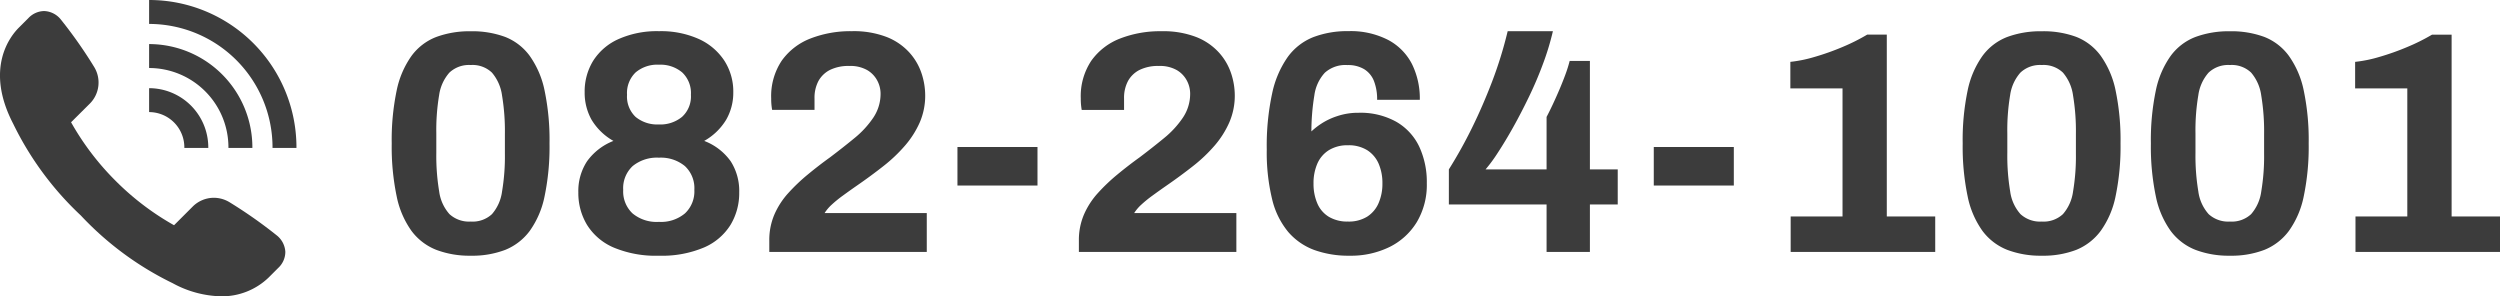
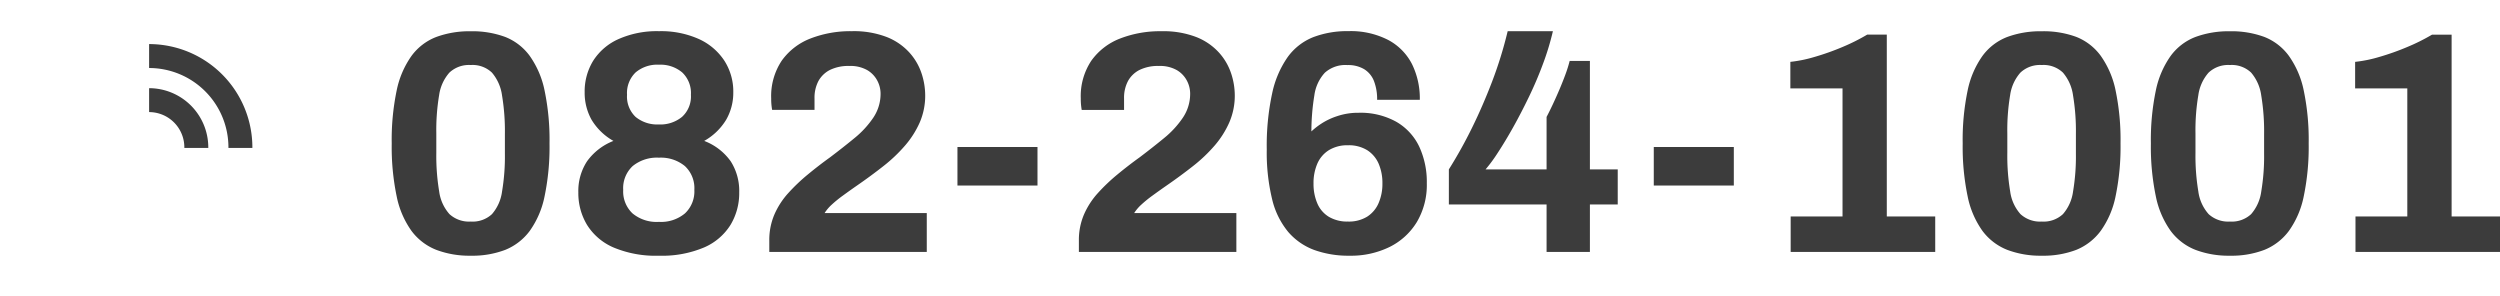
<svg xmlns="http://www.w3.org/2000/svg" width="252.984" height="29.984" viewBox="0 0 252.984 29.984">
  <defs>
    <clipPath id="a">
      <rect width="30" height="29.984" fill="#3c3c3c" />
    </clipPath>
  </defs>
  <g transform="translate(-1585.896 -44.508)">
    <path d="M9.536.384A9.483,9.483,0,0,1,6.048-.208a5.752,5.752,0,0,1-2.512-1.92,9.081,9.081,0,0,1-1.5-3.5,24.481,24.481,0,0,1-.5-5.344,24.435,24.435,0,0,1,.5-5.36,9.228,9.228,0,0,1,1.5-3.5,5.6,5.6,0,0,1,2.512-1.92,9.719,9.719,0,0,1,3.488-.576,9.558,9.558,0,0,1,3.488.576,5.628,5.628,0,0,1,2.48,1.92,9.228,9.228,0,0,1,1.5,3.5,24.435,24.435,0,0,1,.5,5.36,24.481,24.481,0,0,1-.5,5.344,9.082,9.082,0,0,1-1.5,3.5,5.787,5.787,0,0,1-2.48,1.92A9.325,9.325,0,0,1,9.536.384Zm0-3.456a2.868,2.868,0,0,0,2.144-.752A4.353,4.353,0,0,0,12.7-6.112a21.357,21.357,0,0,0,.288-3.84v-1.984a21.855,21.855,0,0,0-.288-3.888,4.47,4.47,0,0,0-1.024-2.32,2.833,2.833,0,0,0-2.144-.768,2.887,2.887,0,0,0-2.16.768,4.357,4.357,0,0,0-1.04,2.288A21.3,21.3,0,0,0,6.048-12v1.984a21.854,21.854,0,0,0,.288,3.888,4.3,4.3,0,0,0,1.04,2.3A2.923,2.923,0,0,0,9.536-3.072ZM28.576.384a11.013,11.013,0,0,1-4.592-.832A5.911,5.911,0,0,1,21.3-2.736a6.216,6.216,0,0,1-.88-3.28,5.478,5.478,0,0,1,.88-3.152,5.946,5.946,0,0,1,2.672-2.064,6.019,6.019,0,0,1-2.224-2.16,5.579,5.579,0,0,1-.688-2.768,5.912,5.912,0,0,1,.864-3.184,5.848,5.848,0,0,1,2.56-2.192,9.541,9.541,0,0,1,4.1-.8,9.35,9.35,0,0,1,4.048.8A6.079,6.079,0,0,1,35.2-19.344a5.753,5.753,0,0,1,.9,3.184,5.47,5.47,0,0,1-.72,2.784,6.067,6.067,0,0,1-2.224,2.144A5.825,5.825,0,0,1,35.84-9.168,5.553,5.553,0,0,1,36.7-6.016a6.216,6.216,0,0,1-.88,3.28A5.911,5.911,0,0,1,33.136-.448,10.923,10.923,0,0,1,28.576.384Zm0-3.424a3.767,3.767,0,0,0,2.64-.864,3.05,3.05,0,0,0,.944-2.368,3.053,3.053,0,0,0-.96-2.416,3.824,3.824,0,0,0-2.624-.848,3.874,3.874,0,0,0-2.656.848,3.053,3.053,0,0,0-.96,2.416A3.05,3.05,0,0,0,25.9-3.9,3.816,3.816,0,0,0,28.576-3.04Zm0-9.856a3.464,3.464,0,0,0,2.336-.768,2.788,2.788,0,0,0,.9-2.24,2.863,2.863,0,0,0-.88-2.256,3.405,3.405,0,0,0-2.352-.784,3.393,3.393,0,0,0-2.368.784,2.891,2.891,0,0,0-.864,2.256,2.84,2.84,0,0,0,.864,2.24A3.438,3.438,0,0,0,28.576-12.9ZM39.744,0V-1.152a6.543,6.543,0,0,1,.512-2.624,7.924,7.924,0,0,1,1.408-2.176A18.6,18.6,0,0,1,43.648-7.84q1.088-.9,2.24-1.728,1.312-.992,2.48-1.952a9.538,9.538,0,0,0,1.9-2.064,4.318,4.318,0,0,0,.736-2.448,2.84,2.84,0,0,0-.32-1.28,2.685,2.685,0,0,0-1.008-1.072,3.429,3.429,0,0,0-1.84-.432,4.208,4.208,0,0,0-1.952.4A2.756,2.756,0,0,0,44.72-17.3a3.614,3.614,0,0,0-.4,1.776v1.152H40.032q-.032-.16-.064-.448a6.525,6.525,0,0,1-.032-.7,6.458,6.458,0,0,1,1.072-3.84A6.4,6.4,0,0,1,43.92-21.6a11.168,11.168,0,0,1,4.176-.736,9.242,9.242,0,0,1,3.536.592,6.142,6.142,0,0,1,2.288,1.568,5.933,5.933,0,0,1,1.232,2.112,7.1,7.1,0,0,1,.368,2.192,6.814,6.814,0,0,1-.544,2.752A9.343,9.343,0,0,1,53.5-10.784a15.449,15.449,0,0,1-2.208,2.1q-1.28,1.008-2.72,2-.736.512-1.392.992a12.379,12.379,0,0,0-1.12.912,4.176,4.176,0,0,0-.72.848H55.68V0Zm19.04-6.72v-3.9h8.1v3.9ZM71.072,0V-1.152a6.543,6.543,0,0,1,.512-2.624,7.924,7.924,0,0,1,1.408-2.176A18.6,18.6,0,0,1,74.976-7.84q1.088-.9,2.24-1.728,1.312-.992,2.48-1.952a9.538,9.538,0,0,0,1.9-2.064,4.318,4.318,0,0,0,.736-2.448,2.84,2.84,0,0,0-.32-1.28,2.685,2.685,0,0,0-1.008-1.072,3.429,3.429,0,0,0-1.84-.432,4.208,4.208,0,0,0-1.952.4,2.756,2.756,0,0,0-1.168,1.12,3.614,3.614,0,0,0-.4,1.776v1.152H71.36q-.032-.16-.064-.448a6.523,6.523,0,0,1-.032-.7,6.458,6.458,0,0,1,1.072-3.84,6.4,6.4,0,0,1,2.912-2.24,11.168,11.168,0,0,1,4.176-.736,9.242,9.242,0,0,1,3.536.592,6.142,6.142,0,0,1,2.288,1.568,5.933,5.933,0,0,1,1.232,2.112,7.1,7.1,0,0,1,.368,2.192A6.814,6.814,0,0,1,86.3-13.12a9.343,9.343,0,0,1-1.472,2.336,15.45,15.45,0,0,1-2.208,2.1q-1.28,1.008-2.72,2-.736.512-1.392.992a12.379,12.379,0,0,0-1.12.912,4.175,4.175,0,0,0-.72.848H87.008V0ZM98.464.384A10.219,10.219,0,0,1,94.9-.192a6.406,6.406,0,0,1-2.64-1.824,8.1,8.1,0,0,1-1.632-3.312,20.056,20.056,0,0,1-.544-5.04,25.085,25.085,0,0,1,.544-5.664,9.958,9.958,0,0,1,1.584-3.7,5.873,5.873,0,0,1,2.576-2,9.605,9.605,0,0,1,3.552-.608,8.266,8.266,0,0,1,4.048.9,5.709,5.709,0,0,1,2.4,2.448,7.882,7.882,0,0,1,.784,3.6h-4.32a5.041,5.041,0,0,0-.32-1.9,2.459,2.459,0,0,0-.992-1.2,3.172,3.172,0,0,0-1.7-.416,3.1,3.1,0,0,0-2.288.784A4.208,4.208,0,0,0,94.9-15.84a22.794,22.794,0,0,0-.3,3.648,7.071,7.071,0,0,1,.976-.768,6.781,6.781,0,0,1,1.648-.784,6.642,6.642,0,0,1,2.144-.336,7.435,7.435,0,0,1,3.824.912,5.737,5.737,0,0,1,2.32,2.512,8.485,8.485,0,0,1,.768,3.712,7.367,7.367,0,0,1-1.008,3.92A6.7,6.7,0,0,1,102.512-.5,8.872,8.872,0,0,1,98.464.384ZM98.3-3.072a3.534,3.534,0,0,0,1.952-.5,3.044,3.044,0,0,0,1.152-1.376,4.871,4.871,0,0,0,.384-1.968,4.926,4.926,0,0,0-.384-2.016,3.058,3.058,0,0,0-1.152-1.36,3.534,3.534,0,0,0-1.952-.5,3.553,3.553,0,0,0-1.936.5A3.026,3.026,0,0,0,95.2-8.928a4.926,4.926,0,0,0-.384,2.016,4.955,4.955,0,0,0,.384,2,2.919,2.919,0,0,0,1.168,1.36A3.644,3.644,0,0,0,98.3-3.072ZM118.4,0V-4.8h-9.888V-8.352a46.306,46.306,0,0,0,2.336-4.192q1.088-2.208,2.032-4.672a41.409,41.409,0,0,0,1.584-5.12h4.576a26.609,26.609,0,0,1-.976,3.232q-.624,1.7-1.424,3.36t-1.616,3.12q-.816,1.456-1.552,2.576a15.344,15.344,0,0,1-1.248,1.7H118.4v-5.312q.32-.608.656-1.328t.656-1.472q.32-.752.592-1.488a13.3,13.3,0,0,0,.432-1.376h2.048V-8.352H125.6V-4.8h-2.816V0Zm10.848-6.72v-3.9h8.1v3.9ZM143.1,0V-3.584h5.248v-12.96h-5.28v-2.688a13.438,13.438,0,0,0,2.448-.5,25.139,25.139,0,0,0,2.8-.992,19.929,19.929,0,0,0,2.528-1.264h1.984v18.4h4.9V0Zm25.408.384a9.483,9.483,0,0,1-3.488-.592,5.752,5.752,0,0,1-2.512-1.92,9.082,9.082,0,0,1-1.5-3.5,24.48,24.48,0,0,1-.5-5.344,24.434,24.434,0,0,1,.5-5.36,9.228,9.228,0,0,1,1.5-3.5,5.6,5.6,0,0,1,2.512-1.92,9.719,9.719,0,0,1,3.488-.576A9.558,9.558,0,0,1,172-21.76a5.628,5.628,0,0,1,2.48,1.92,9.228,9.228,0,0,1,1.5,3.5,24.434,24.434,0,0,1,.5,5.36,24.48,24.48,0,0,1-.5,5.344,9.082,9.082,0,0,1-1.5,3.5A5.787,5.787,0,0,1,172-.208,9.326,9.326,0,0,1,168.512.384Zm0-3.456a2.868,2.868,0,0,0,2.144-.752,4.353,4.353,0,0,0,1.024-2.288,21.356,21.356,0,0,0,.288-3.84v-1.984a21.854,21.854,0,0,0-.288-3.888,4.47,4.47,0,0,0-1.024-2.32,2.833,2.833,0,0,0-2.144-.768,2.887,2.887,0,0,0-2.16.768,4.357,4.357,0,0,0-1.04,2.288A21.3,21.3,0,0,0,165.024-12v1.984a21.854,21.854,0,0,0,.288,3.888,4.3,4.3,0,0,0,1.04,2.3A2.923,2.923,0,0,0,168.512-3.072ZM187.552.384a9.483,9.483,0,0,1-3.488-.592,5.752,5.752,0,0,1-2.512-1.92,9.082,9.082,0,0,1-1.5-3.5,24.48,24.48,0,0,1-.5-5.344,24.434,24.434,0,0,1,.5-5.36,9.228,9.228,0,0,1,1.5-3.5,5.6,5.6,0,0,1,2.512-1.92,9.719,9.719,0,0,1,3.488-.576,9.558,9.558,0,0,1,3.488.576,5.628,5.628,0,0,1,2.48,1.92,9.228,9.228,0,0,1,1.5,3.5,24.434,24.434,0,0,1,.5,5.36,24.48,24.48,0,0,1-.5,5.344,9.082,9.082,0,0,1-1.5,3.5,5.787,5.787,0,0,1-2.48,1.92A9.326,9.326,0,0,1,187.552.384Zm0-3.456a2.868,2.868,0,0,0,2.144-.752,4.353,4.353,0,0,0,1.024-2.288,21.356,21.356,0,0,0,.288-3.84v-1.984a21.854,21.854,0,0,0-.288-3.888,4.47,4.47,0,0,0-1.024-2.32,2.833,2.833,0,0,0-2.144-.768,2.887,2.887,0,0,0-2.16.768,4.357,4.357,0,0,0-1.04,2.288A21.3,21.3,0,0,0,184.064-12v1.984a21.854,21.854,0,0,0,.288,3.888,4.3,4.3,0,0,0,1.04,2.3A2.923,2.923,0,0,0,187.552-3.072ZM200.256,0V-3.584H205.5v-12.96h-5.28v-2.688a13.438,13.438,0,0,0,2.448-.5,25.139,25.139,0,0,0,2.8-.992A19.929,19.929,0,0,0,208-21.984h1.984v18.4h4.9V0Z" transform="translate(1624 70)" fill="#3c3c3c" />
    <g transform="translate(1585.896 44.508)">
      <g transform="translate(0 0)" clip-path="url(#a)">
-         <path d="M22.347,30.066a10.672,10.672,0,0,1-4.881-1.33,31.681,31.681,0,0,1-9.286-6.848A31.677,31.677,0,0,1,1.332,12.6c-2.9-5.592-.292-8.854.576-9.721l.962-.961A2.24,2.24,0,0,1,4.454,1.2a2.267,2.267,0,0,1,1.69.841,46.85,46.85,0,0,1,3.374,4.8,3.017,3.017,0,0,1-.456,3.754L7.192,12.454a27.151,27.151,0,0,0,4.5,5.92,27.154,27.154,0,0,0,5.92,4.5l1.867-1.867a3.044,3.044,0,0,1,2.161-.911,3.082,3.082,0,0,1,1.594.454,47.005,47.005,0,0,1,4.8,3.375,2.287,2.287,0,0,1,.84,1.636A2.222,2.222,0,0,1,28.15,27.2l-.955.955a6.812,6.812,0,0,1-4.847,1.912Z" transform="translate(0 -0.082)" fill="#3c3c3c" />
        <path d="M19.766,15.568c0,.02,0,.041,0,.061h2.423c0-.02,0-.041,0-.061A6,6,0,0,0,16.2,9.58V12a3.571,3.571,0,0,1,3.566,3.566" transform="translate(-1.111 -0.657)" fill="#3c3c3c" />
        <path d="M24.228,15.24c0,.02,0,.041,0,.061h2.422c0-.02,0-.041,0-.061A10.462,10.462,0,0,0,16.2,4.79V7.212a8.037,8.037,0,0,1,8.028,8.028" transform="translate(-1.111 -0.329)" fill="#3c3c3c" />
-         <path d="M28.689,14.911c0,.02,0,.041,0,.061H31.11c0-.02,0-.041,0-.061A14.911,14.911,0,0,0,16.2,0V2.422A12.5,12.5,0,0,1,28.689,14.911" transform="translate(-1.111 0)" fill="#3c3c3c" />
      </g>
    </g>
  </g>
</svg>